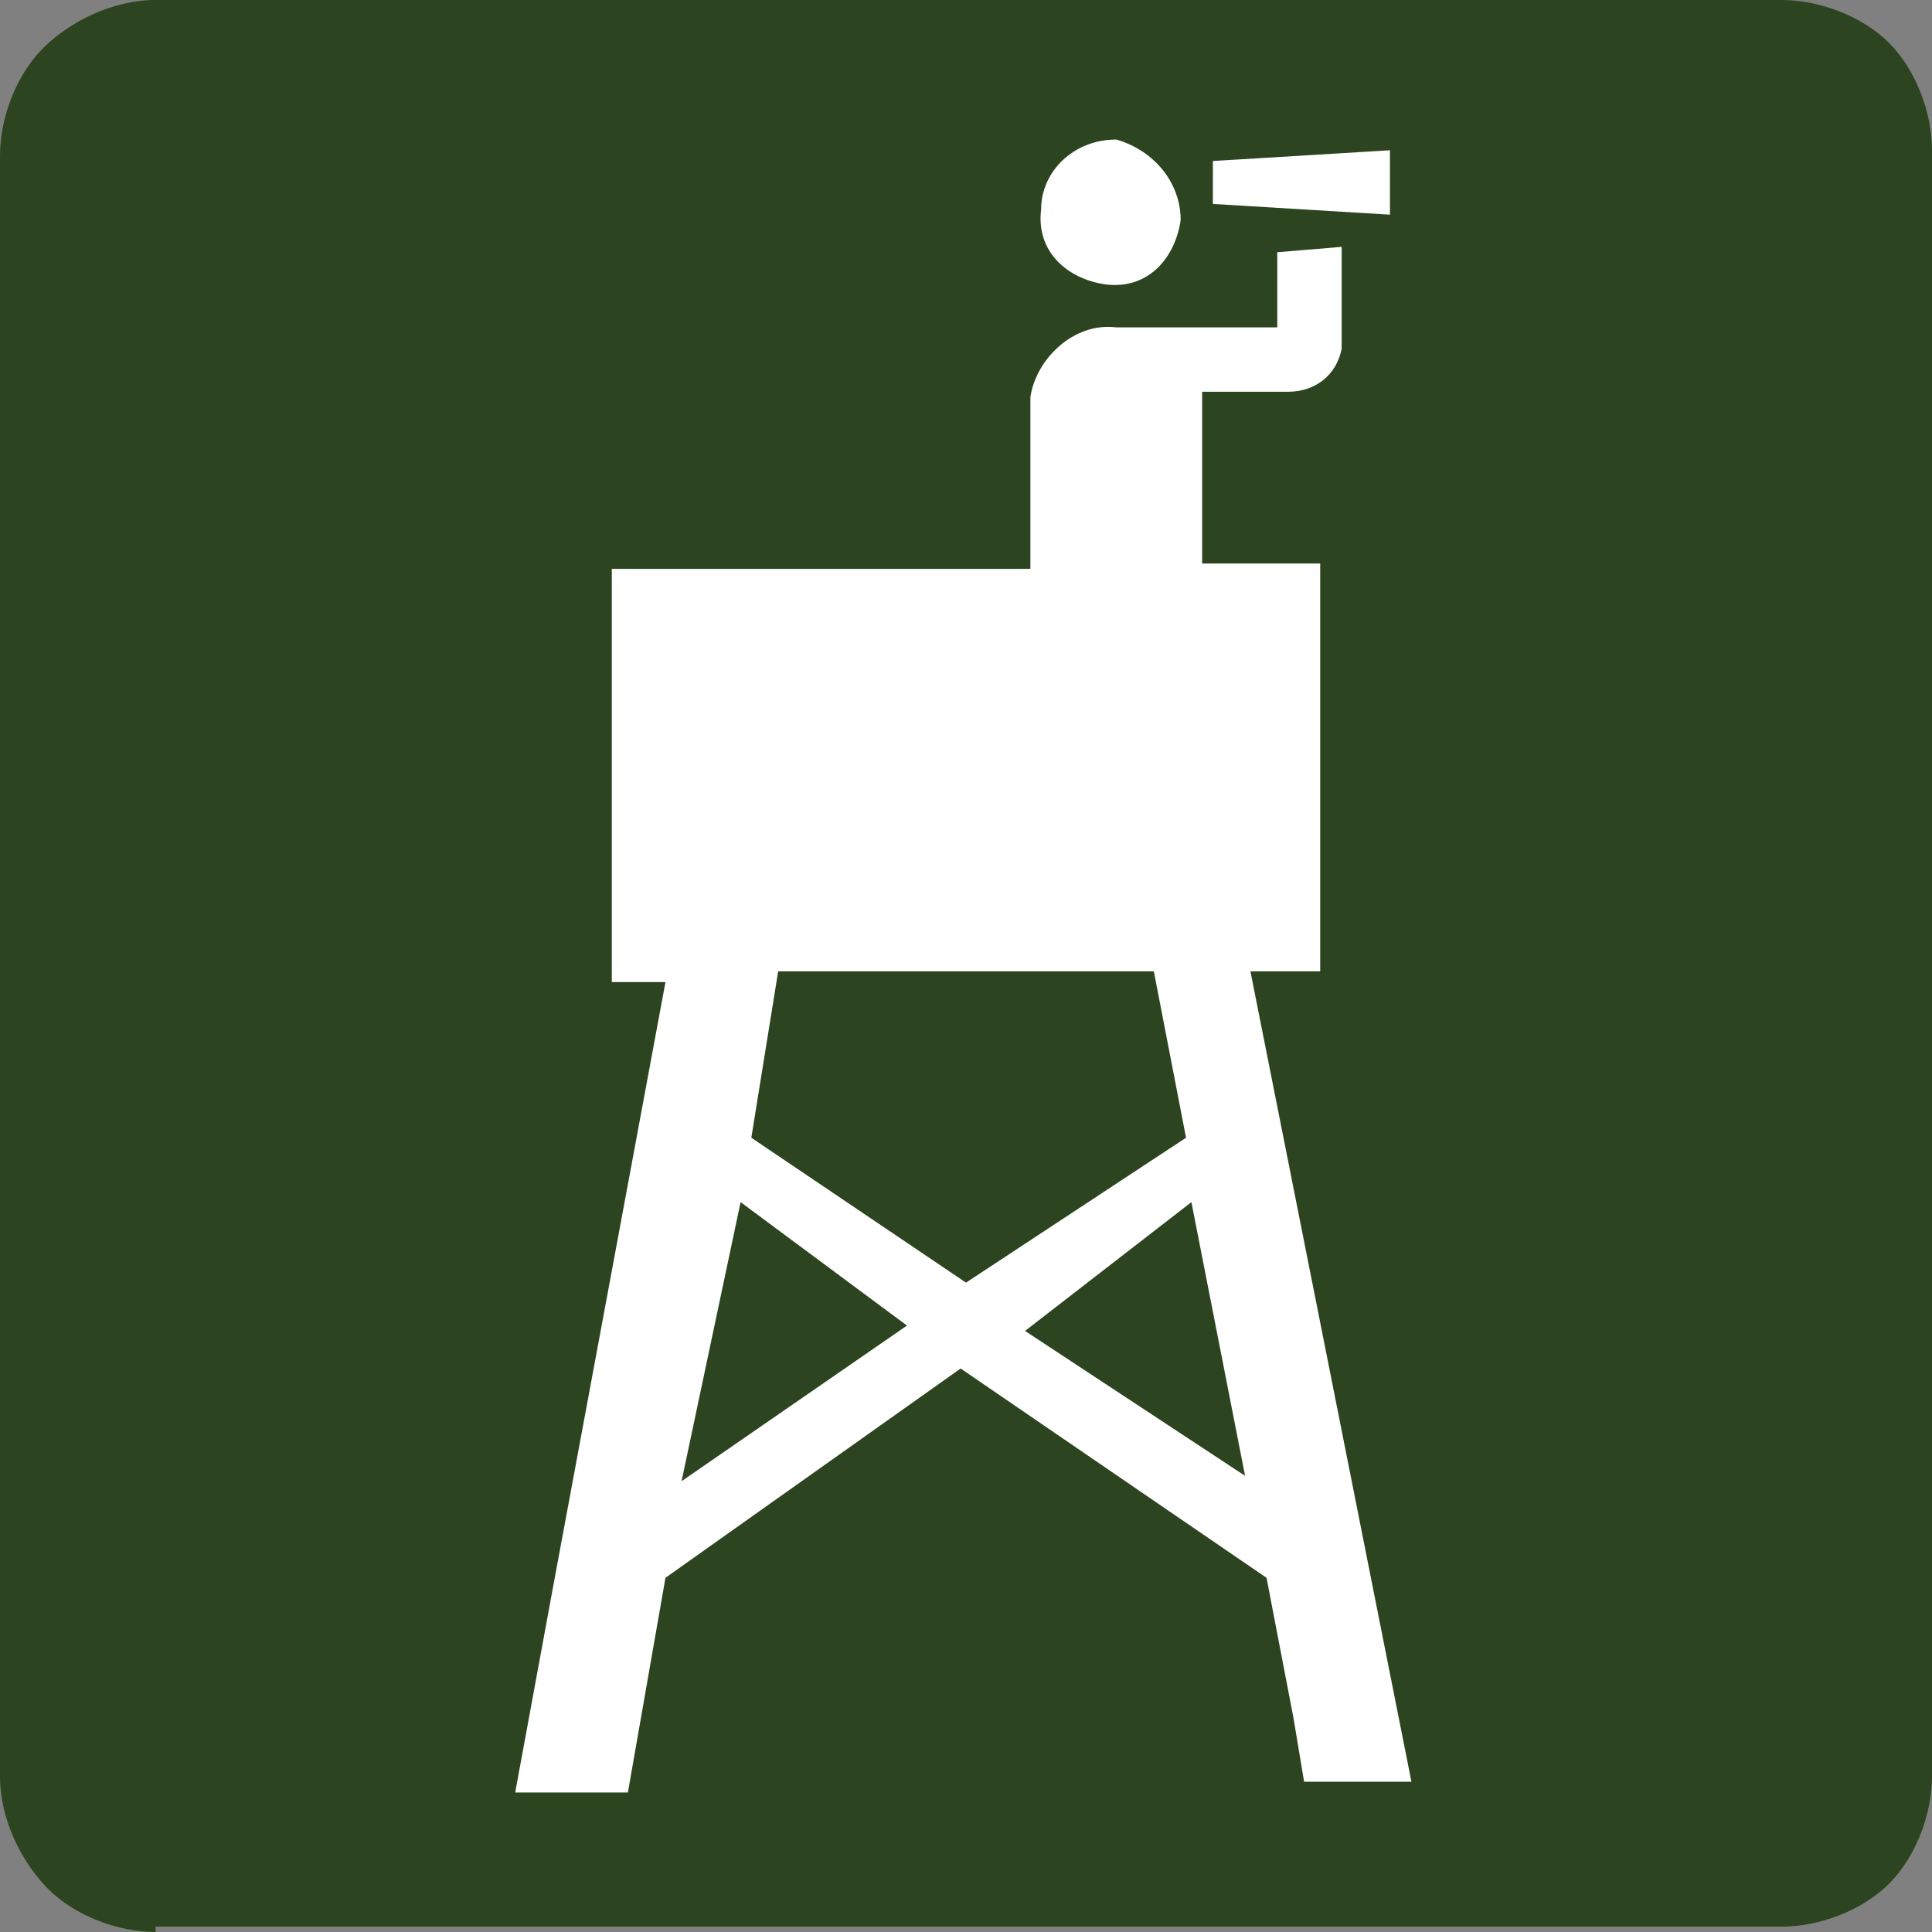
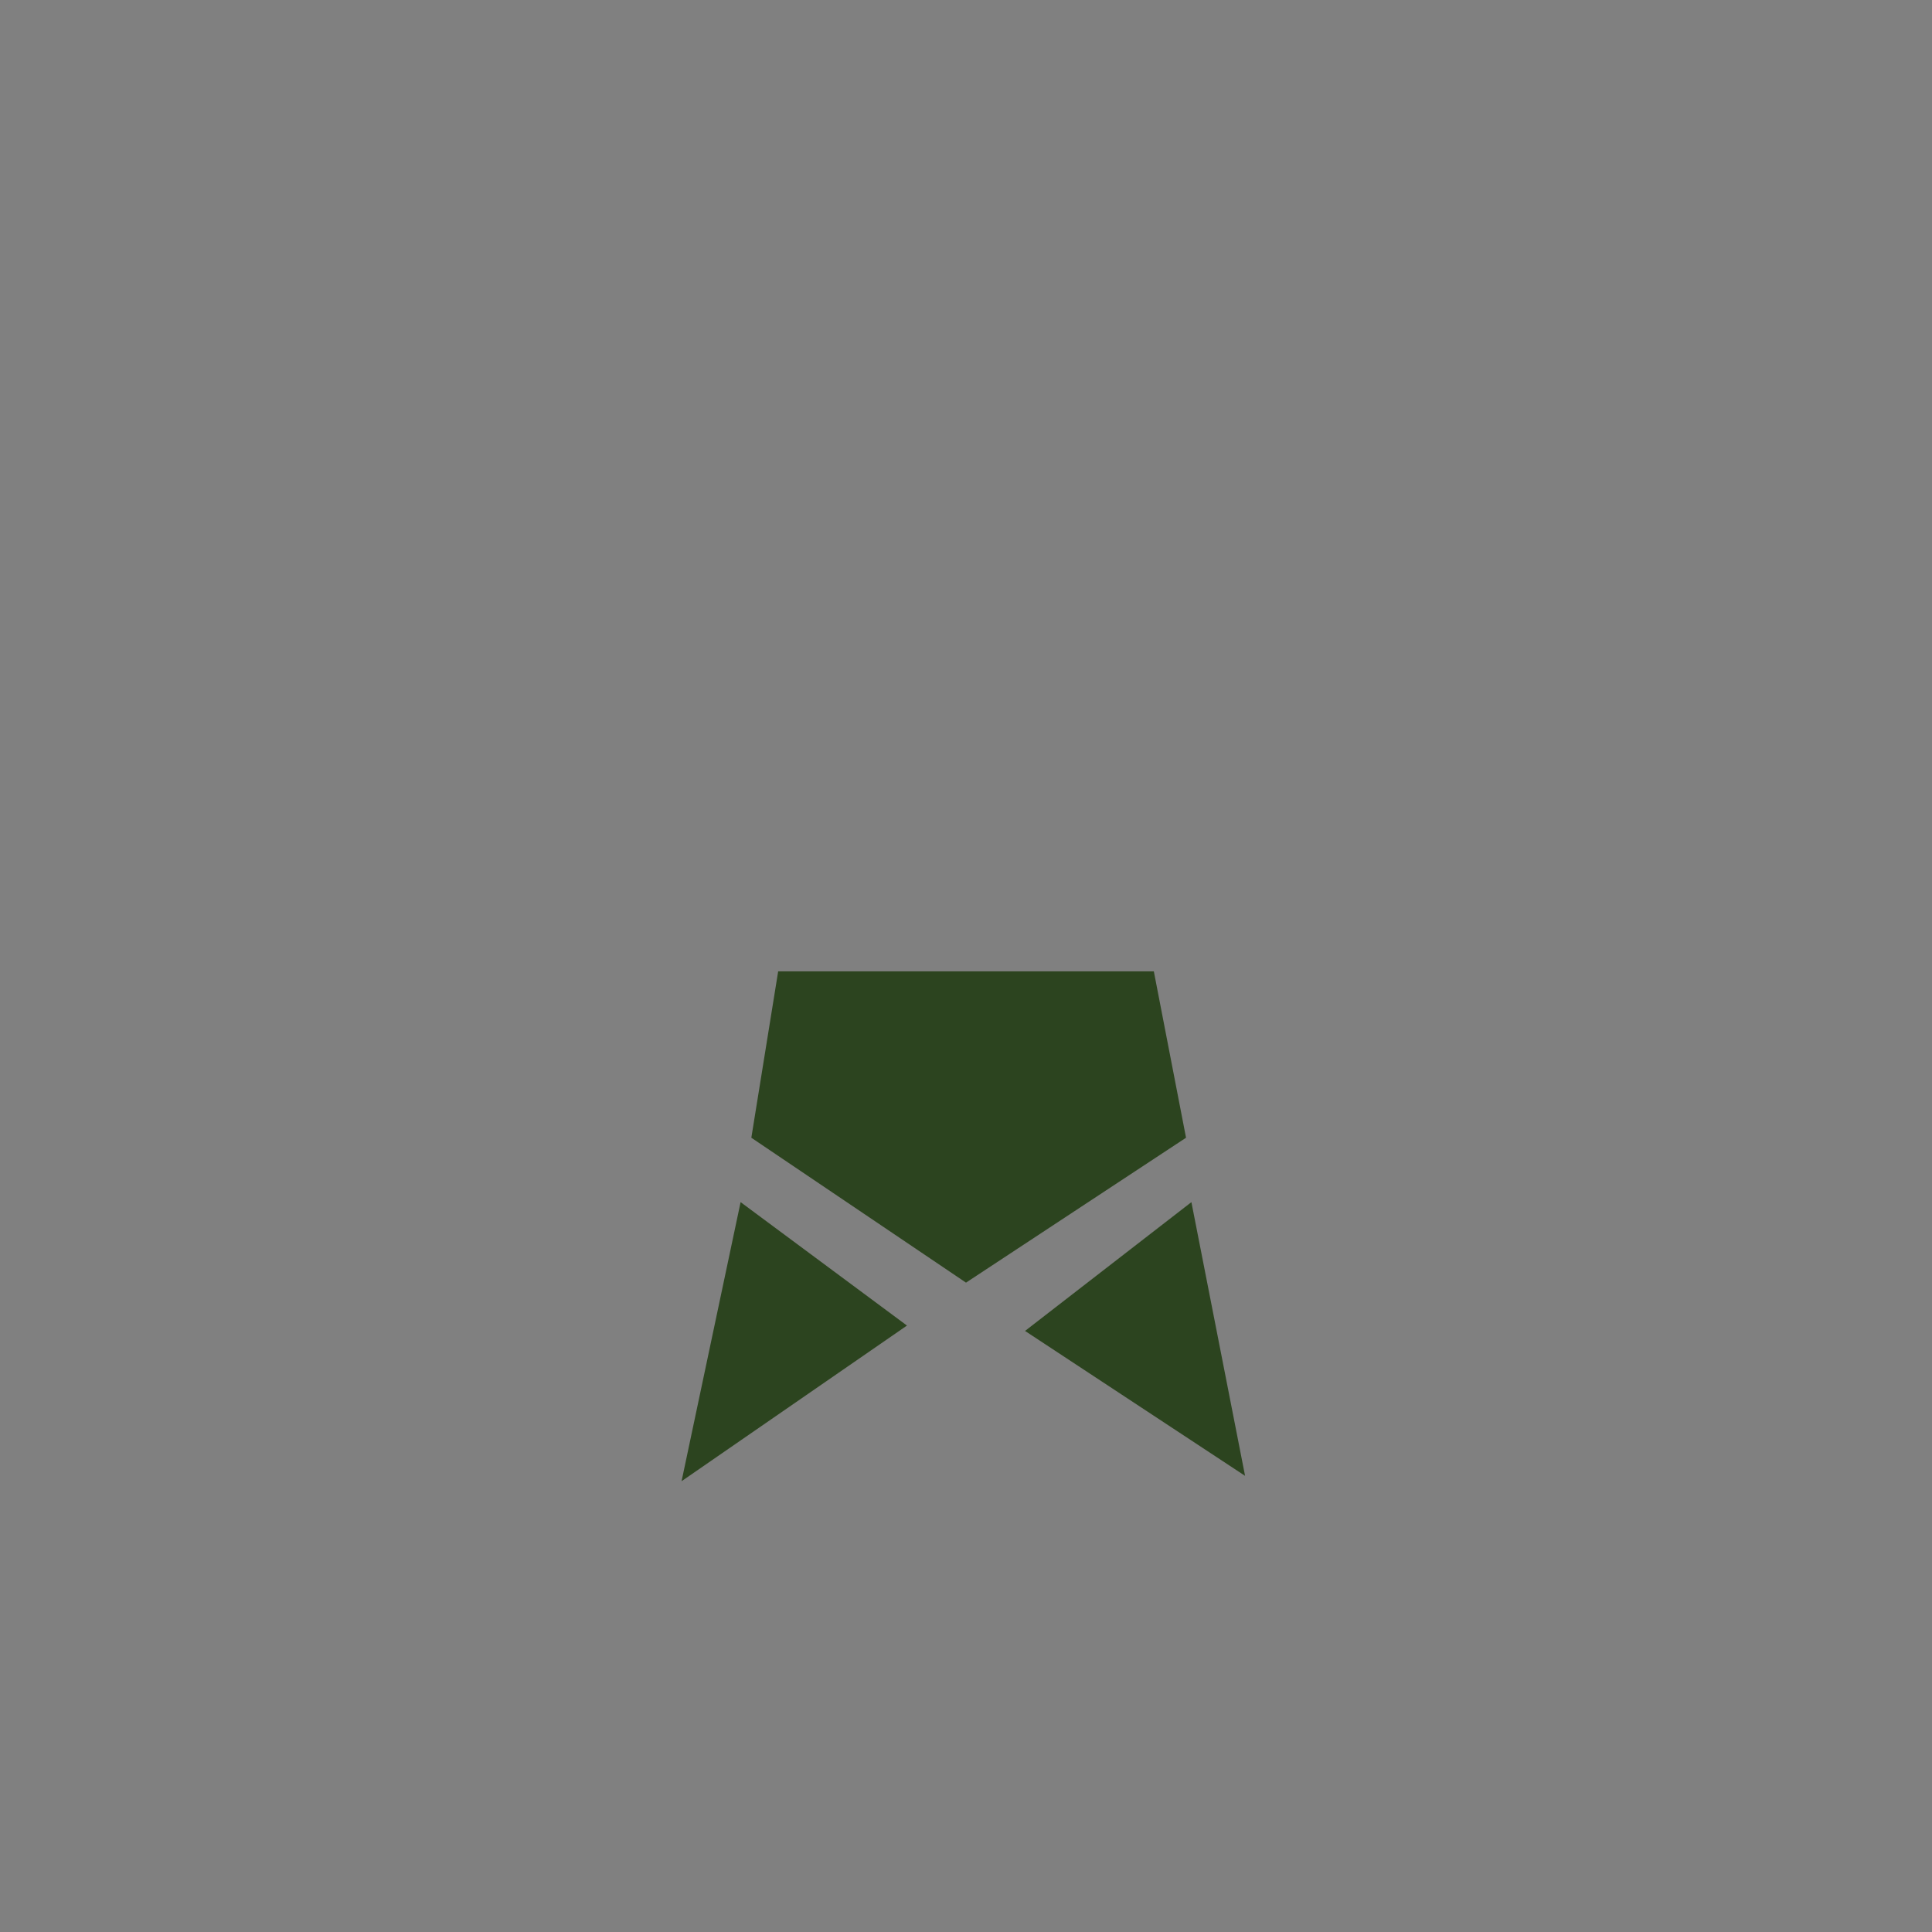
<svg xmlns="http://www.w3.org/2000/svg" version="1.1" id="Layer_1" width="36" height="36" x="0" y="0" xml:space="preserve">
  <rect width="100%" height="100%" fill="#808080" stroke="none" />
  <style>
    .st0,.st1{fill-rule:evenodd;clip-rule:evenodd;fill:#2c441f}.st1{fill:#fff}
  </style>
  <g id="Layer_2_1_">
-     <path class="st0" d="M2.9 36c-.7 0-1.5-.3-2-.8S0 33.9 0 33.1V2.9c0-.7.3-1.5.8-2S2.1 0 2.9 0h30.3c.7 0 1.5.3 2 .8s.8 1.3.8 2v30.3c0 .7-.3 1.5-.8 2s-1.3.8-2 .8H2.9" />
-     <path class="st1" d="M22 4.1c-.1.7-.6 1.3-1.4 1.2-.7-.1-1.3-.6-1.2-1.4 0-.7.6-1.3 1.4-1.3.7.2 1.2.8 1.2 1.5M25.9 2.8V4l-3.3-.2V3l3.3-.2M25 4.6v1.9c-.1.5-.5.8-1 .8h-1.6v3.2h2.2v7.6h-1.3l3 15.1h-2l-.2-1.2-.5-2.6-5.7-3.9-5.5 3.9-.7 4H9.6l.7-3.8 2.1-11.3h-1v-7.7h7.8V7.4c.1-.7.8-1.4 1.6-1.3h3V4.7l1.2-.1" />
    <path class="st0" d="M22.2 22.4l1 5.1-4.1-2.7 3.1-2.4M14.5 18.1h7l.6 3.1-4.1 2.7-4-2.7.5-3.1M13.8 22.4l3.1 2.3-4.2 2.9z" />
  </g>
</svg>